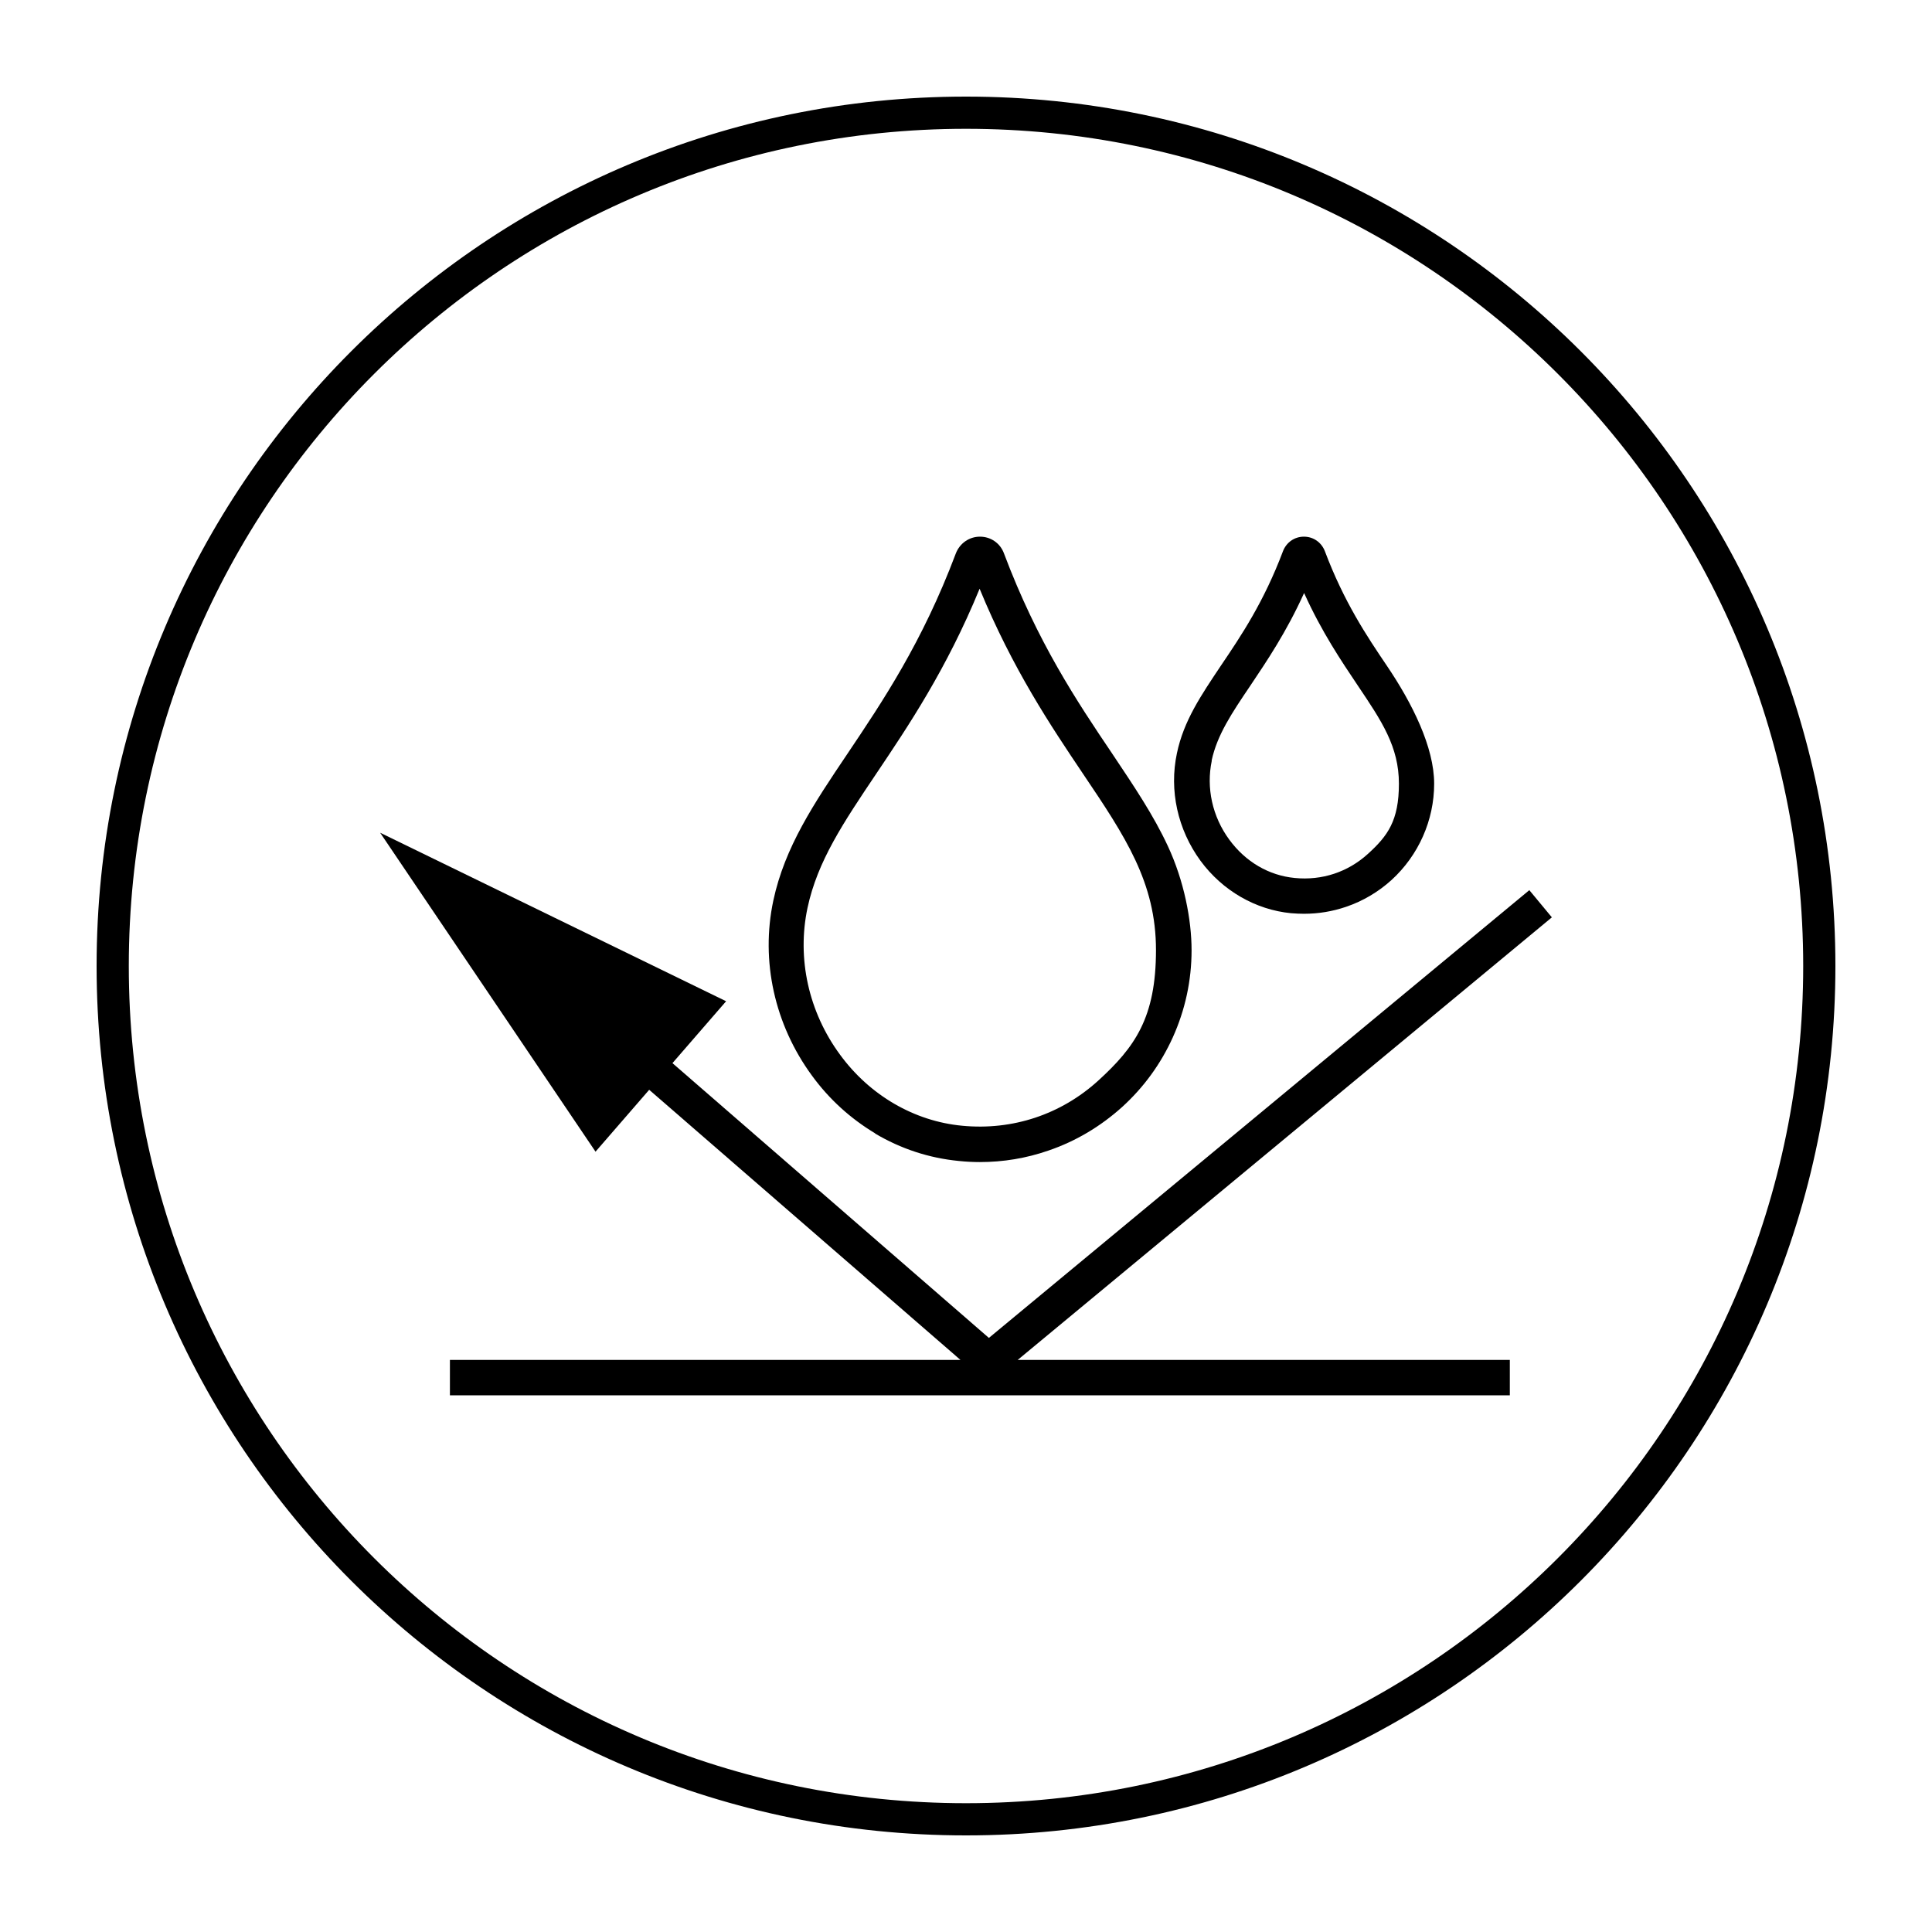
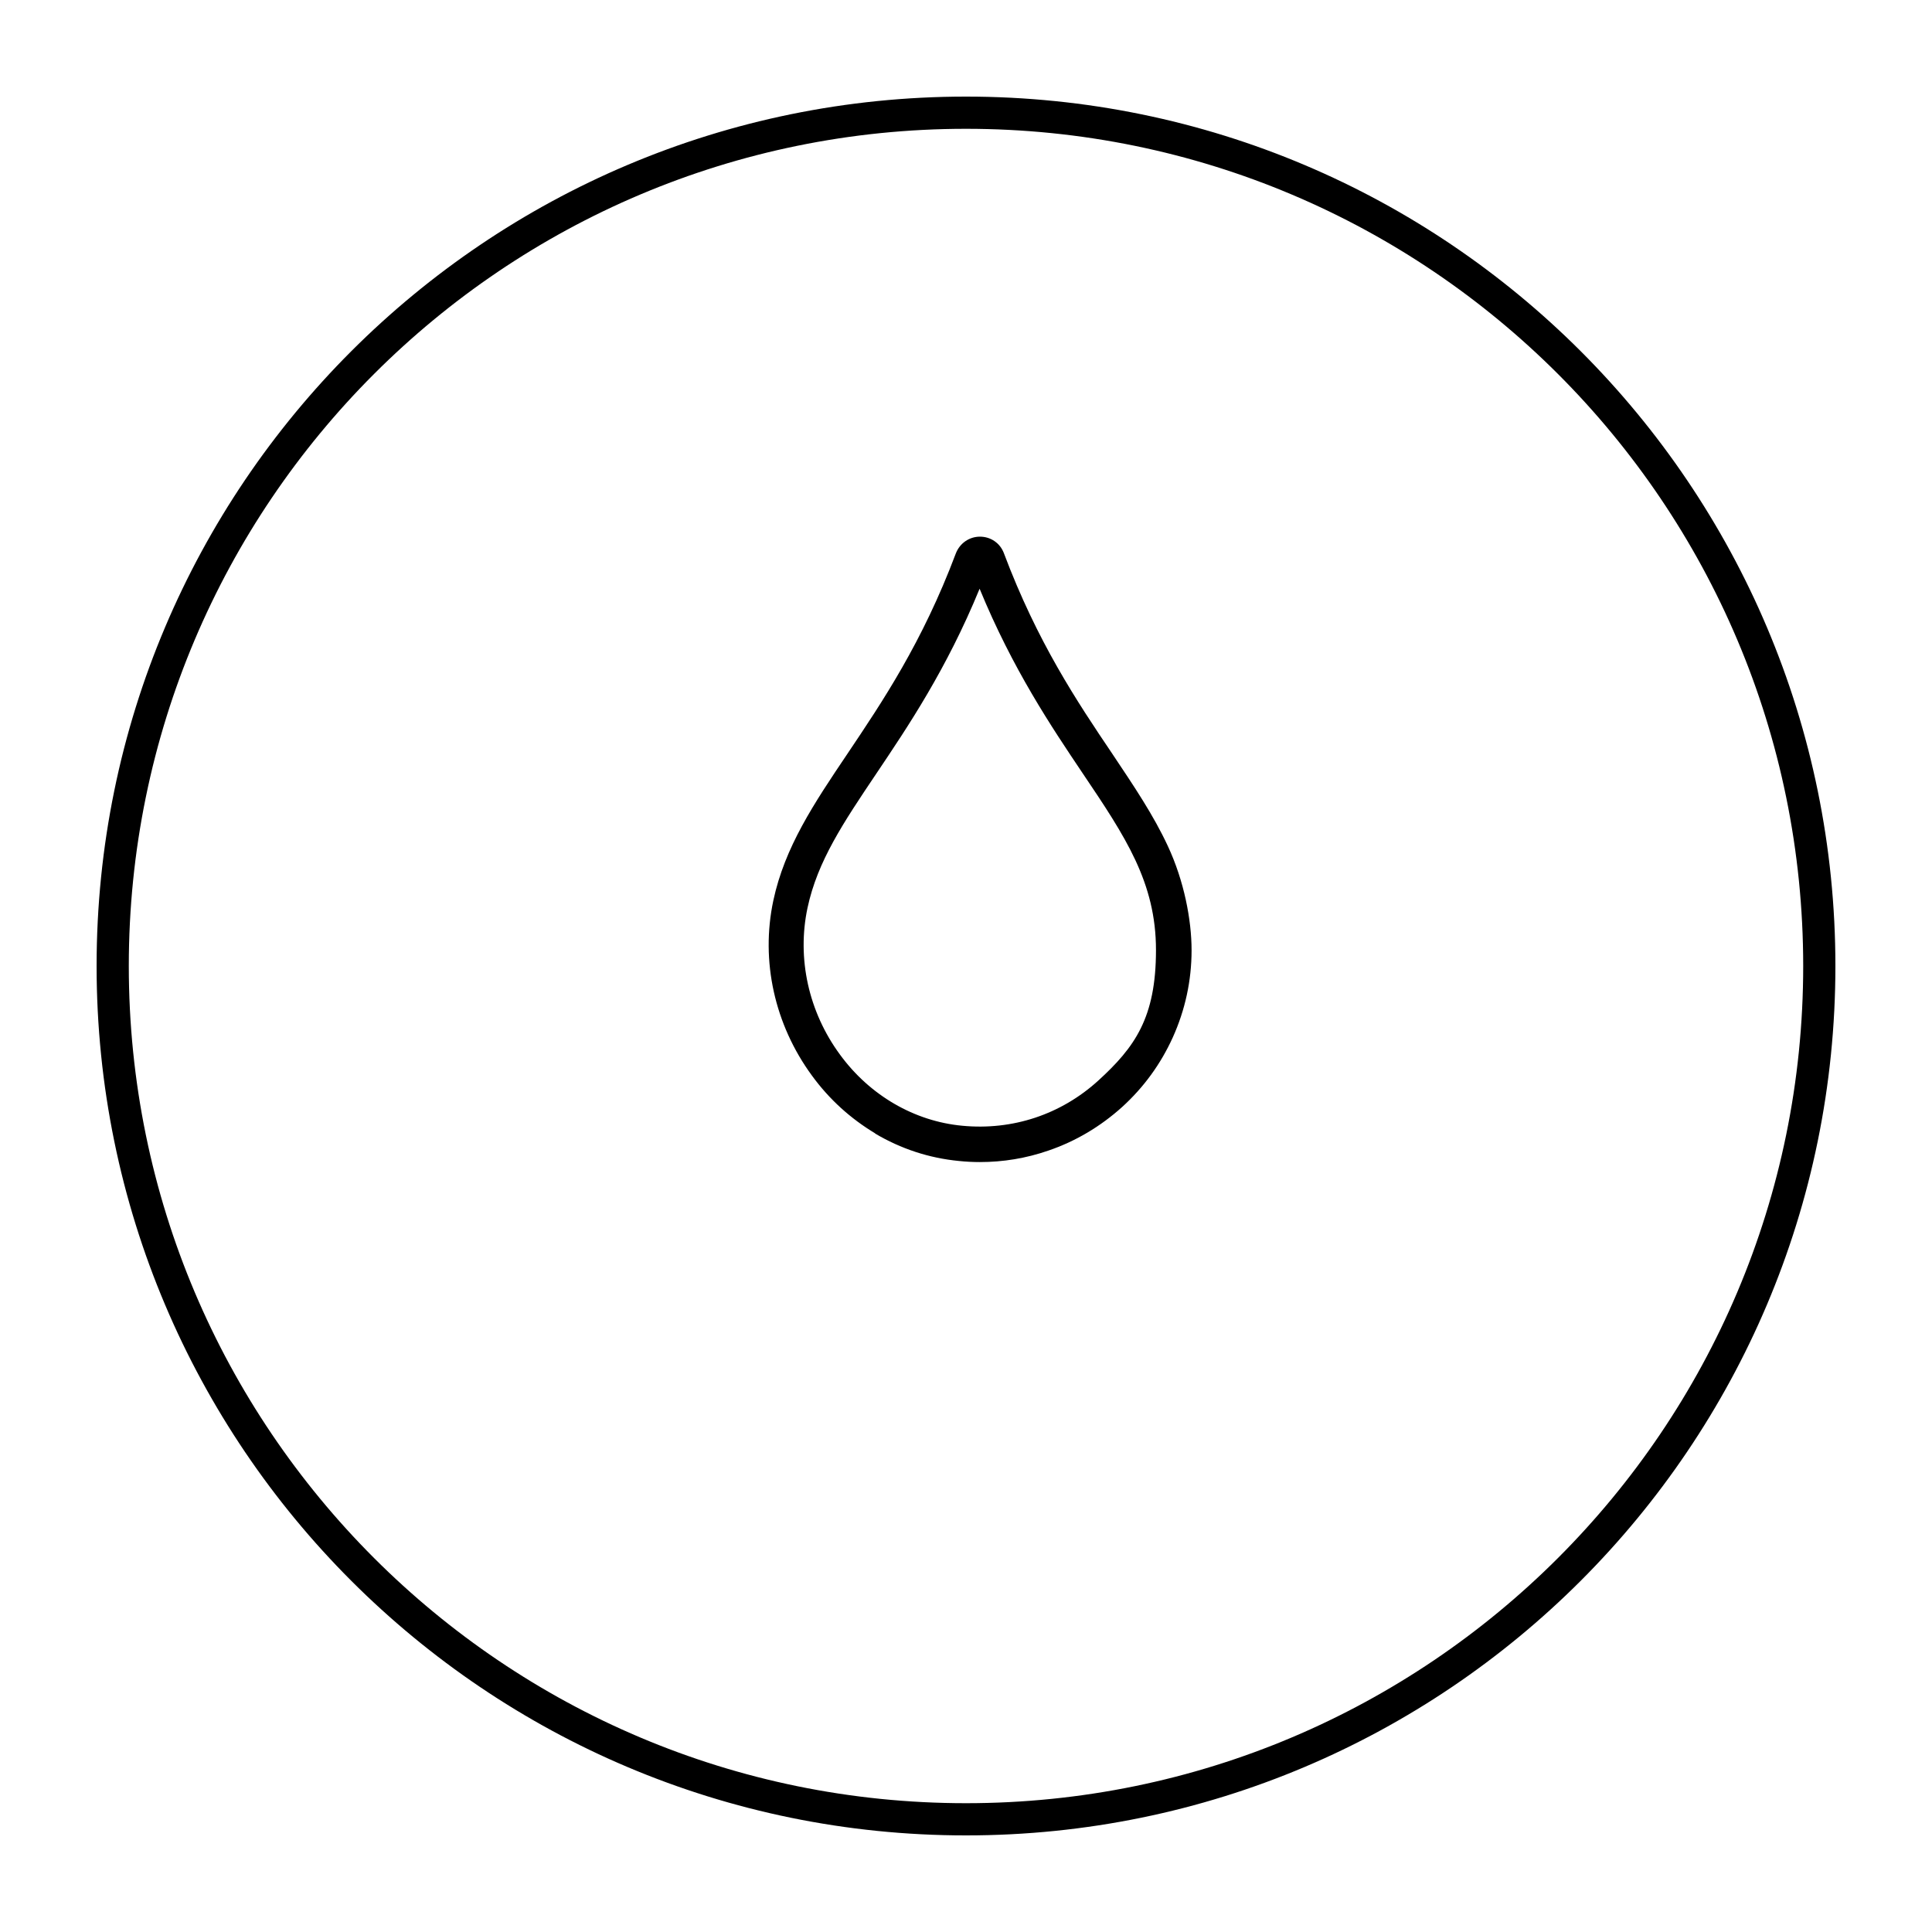
<svg xmlns="http://www.w3.org/2000/svg" width="120" height="120" viewBox="0 0 120 120" fill="none">
  <path d="M60 113C89.271 113 113 89.271 113 60C113 30.729 89.271 7 60 7C30.729 7 7 30.729 7 60C7 89.271 30.729 113 60 113Z" stroke="black" stroke-width="2" stroke-miterlimit="10" />
  <path d="M54.345 70.4C55.956 71.356 57.711 71.933 59.567 72.111C60 72.156 60.434 72.178 60.856 72.178C62.311 72.178 63.733 71.944 65.111 71.467C66.811 70.889 68.356 69.967 69.7 68.756C71.045 67.533 72.1 66.078 72.845 64.433C73.611 62.733 74.011 60.911 74.011 59.022C74.011 57.133 73.545 54.711 72.534 52.544C71.645 50.633 70.456 48.867 69.089 46.822C66.9 43.578 64.433 39.889 62.356 34.367C62.122 33.733 61.533 33.333 60.867 33.333C60.2 33.333 59.611 33.744 59.367 34.378C57.289 39.9 54.811 43.578 52.633 46.822C50.545 49.922 48.745 52.611 48.033 55.933C47.233 59.689 48.111 63.644 50.434 66.811C51.511 68.289 52.845 69.489 54.367 70.4H54.345ZM50.156 56.389C50.778 53.478 52.389 51.089 54.434 48.044C56.389 45.133 58.789 41.578 60.845 36.567C62.9 41.567 65.3 45.133 67.256 48.044C69.9 51.967 71.8 54.811 71.8 59.011C71.8 63.211 70.489 65.044 68.211 67.122C65.9 69.222 62.9 70.222 59.767 69.922C56.789 69.644 54.022 68.033 52.178 65.511C50.222 62.855 49.489 59.533 50.156 56.389Z" fill="black" />
-   <path d="M80.211 56.722C80.478 56.744 80.745 56.756 81 56.756C81.889 56.756 82.767 56.611 83.611 56.322C84.656 55.967 85.611 55.4 86.433 54.656C88.111 53.122 89.078 50.944 89.078 48.678C89.078 46.411 87.722 43.689 86.144 41.356C84.889 39.5 83.478 37.389 82.289 34.233C82.078 33.689 81.578 33.333 80.989 33.333C80.4 33.333 79.9 33.689 79.689 34.233C78.5 37.389 77.089 39.489 75.833 41.344C74.6 43.189 73.522 44.767 73.1 46.789C72.611 49.089 73.144 51.522 74.567 53.467C75.933 55.322 77.989 56.511 80.2 56.722H80.211ZM75.256 47.244C75.6 45.644 76.511 44.289 77.667 42.578C78.678 41.067 79.9 39.267 81 36.833C82.1 39.267 83.322 41.067 84.333 42.578C85.822 44.789 86.889 46.378 86.889 48.678C86.889 50.978 86.189 51.922 84.967 53.033C83.722 54.167 82.111 54.7 80.422 54.533C78.811 54.378 77.367 53.533 76.356 52.156C75.3 50.722 74.911 48.933 75.267 47.244H75.256Z" fill="black" />
-   <path d="M96.389 56.978L94.989 55.289L61.422 83.1L41.767 66.033L45.1 62.189L23.611 51.722L36.989 71.533L40.322 67.689L59.656 84.467H27.945V86.667H93.778V84.467H63.211L96.389 56.978Z" fill="black" />
</svg>